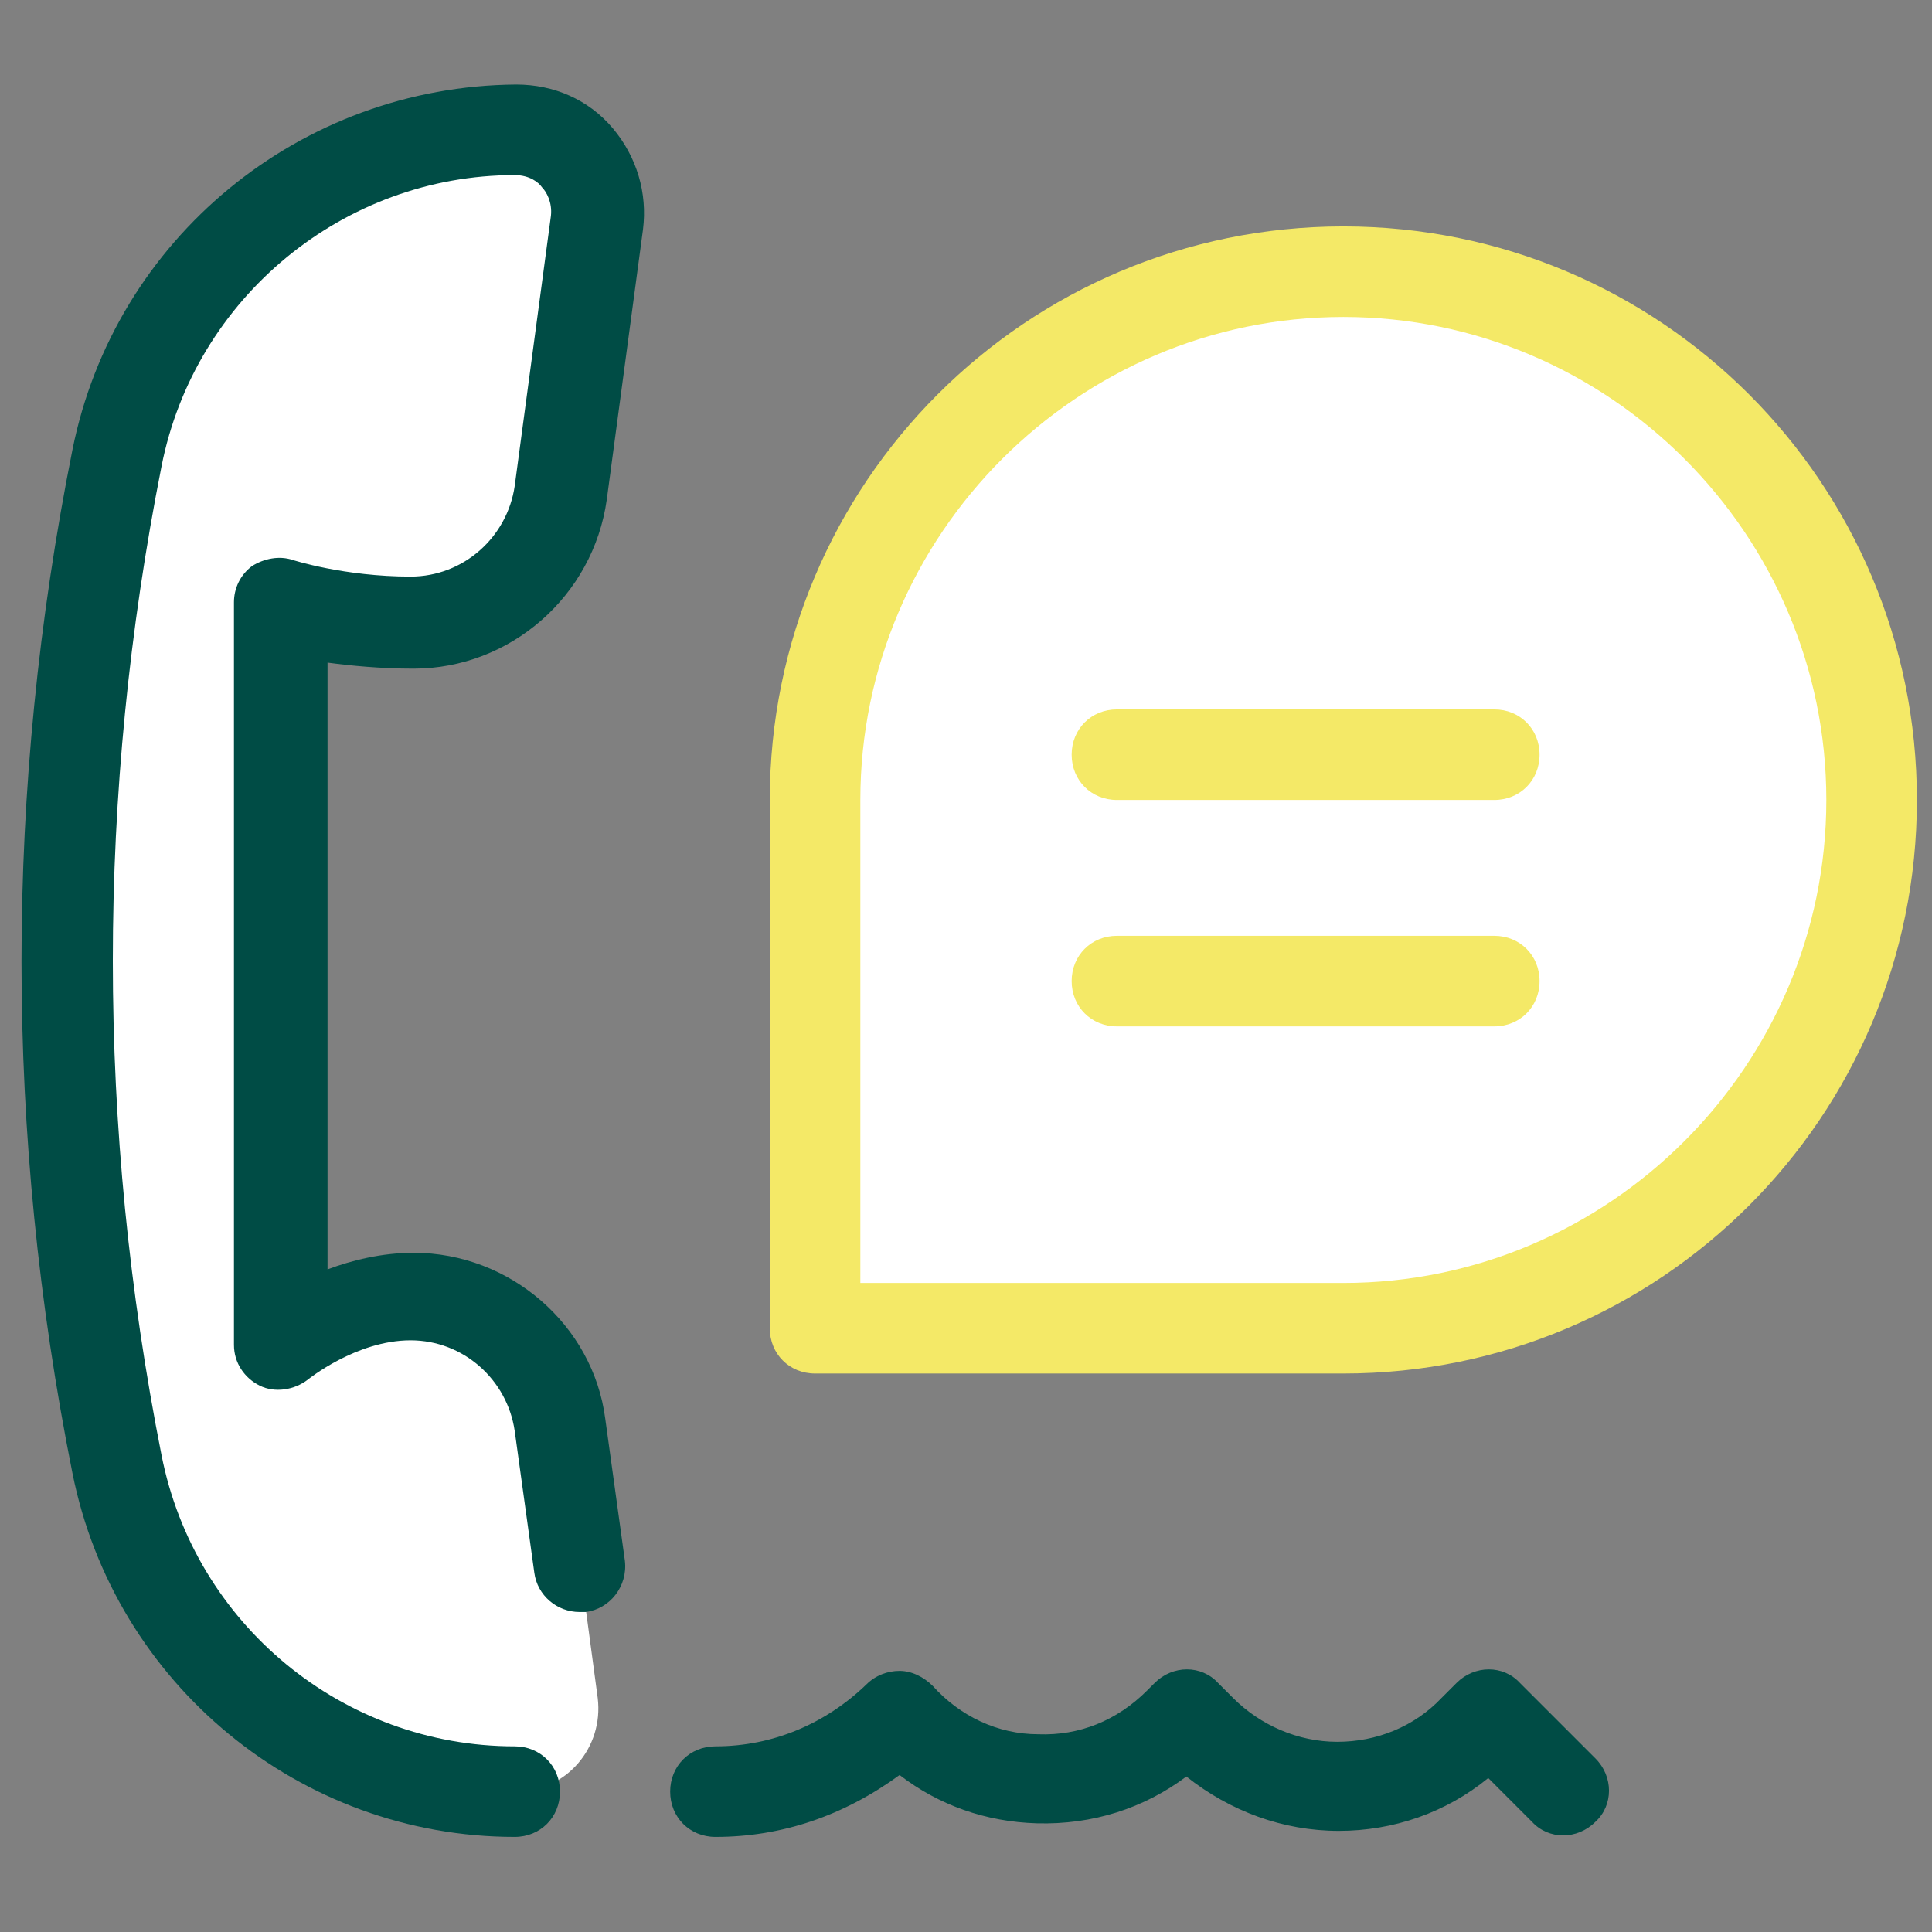
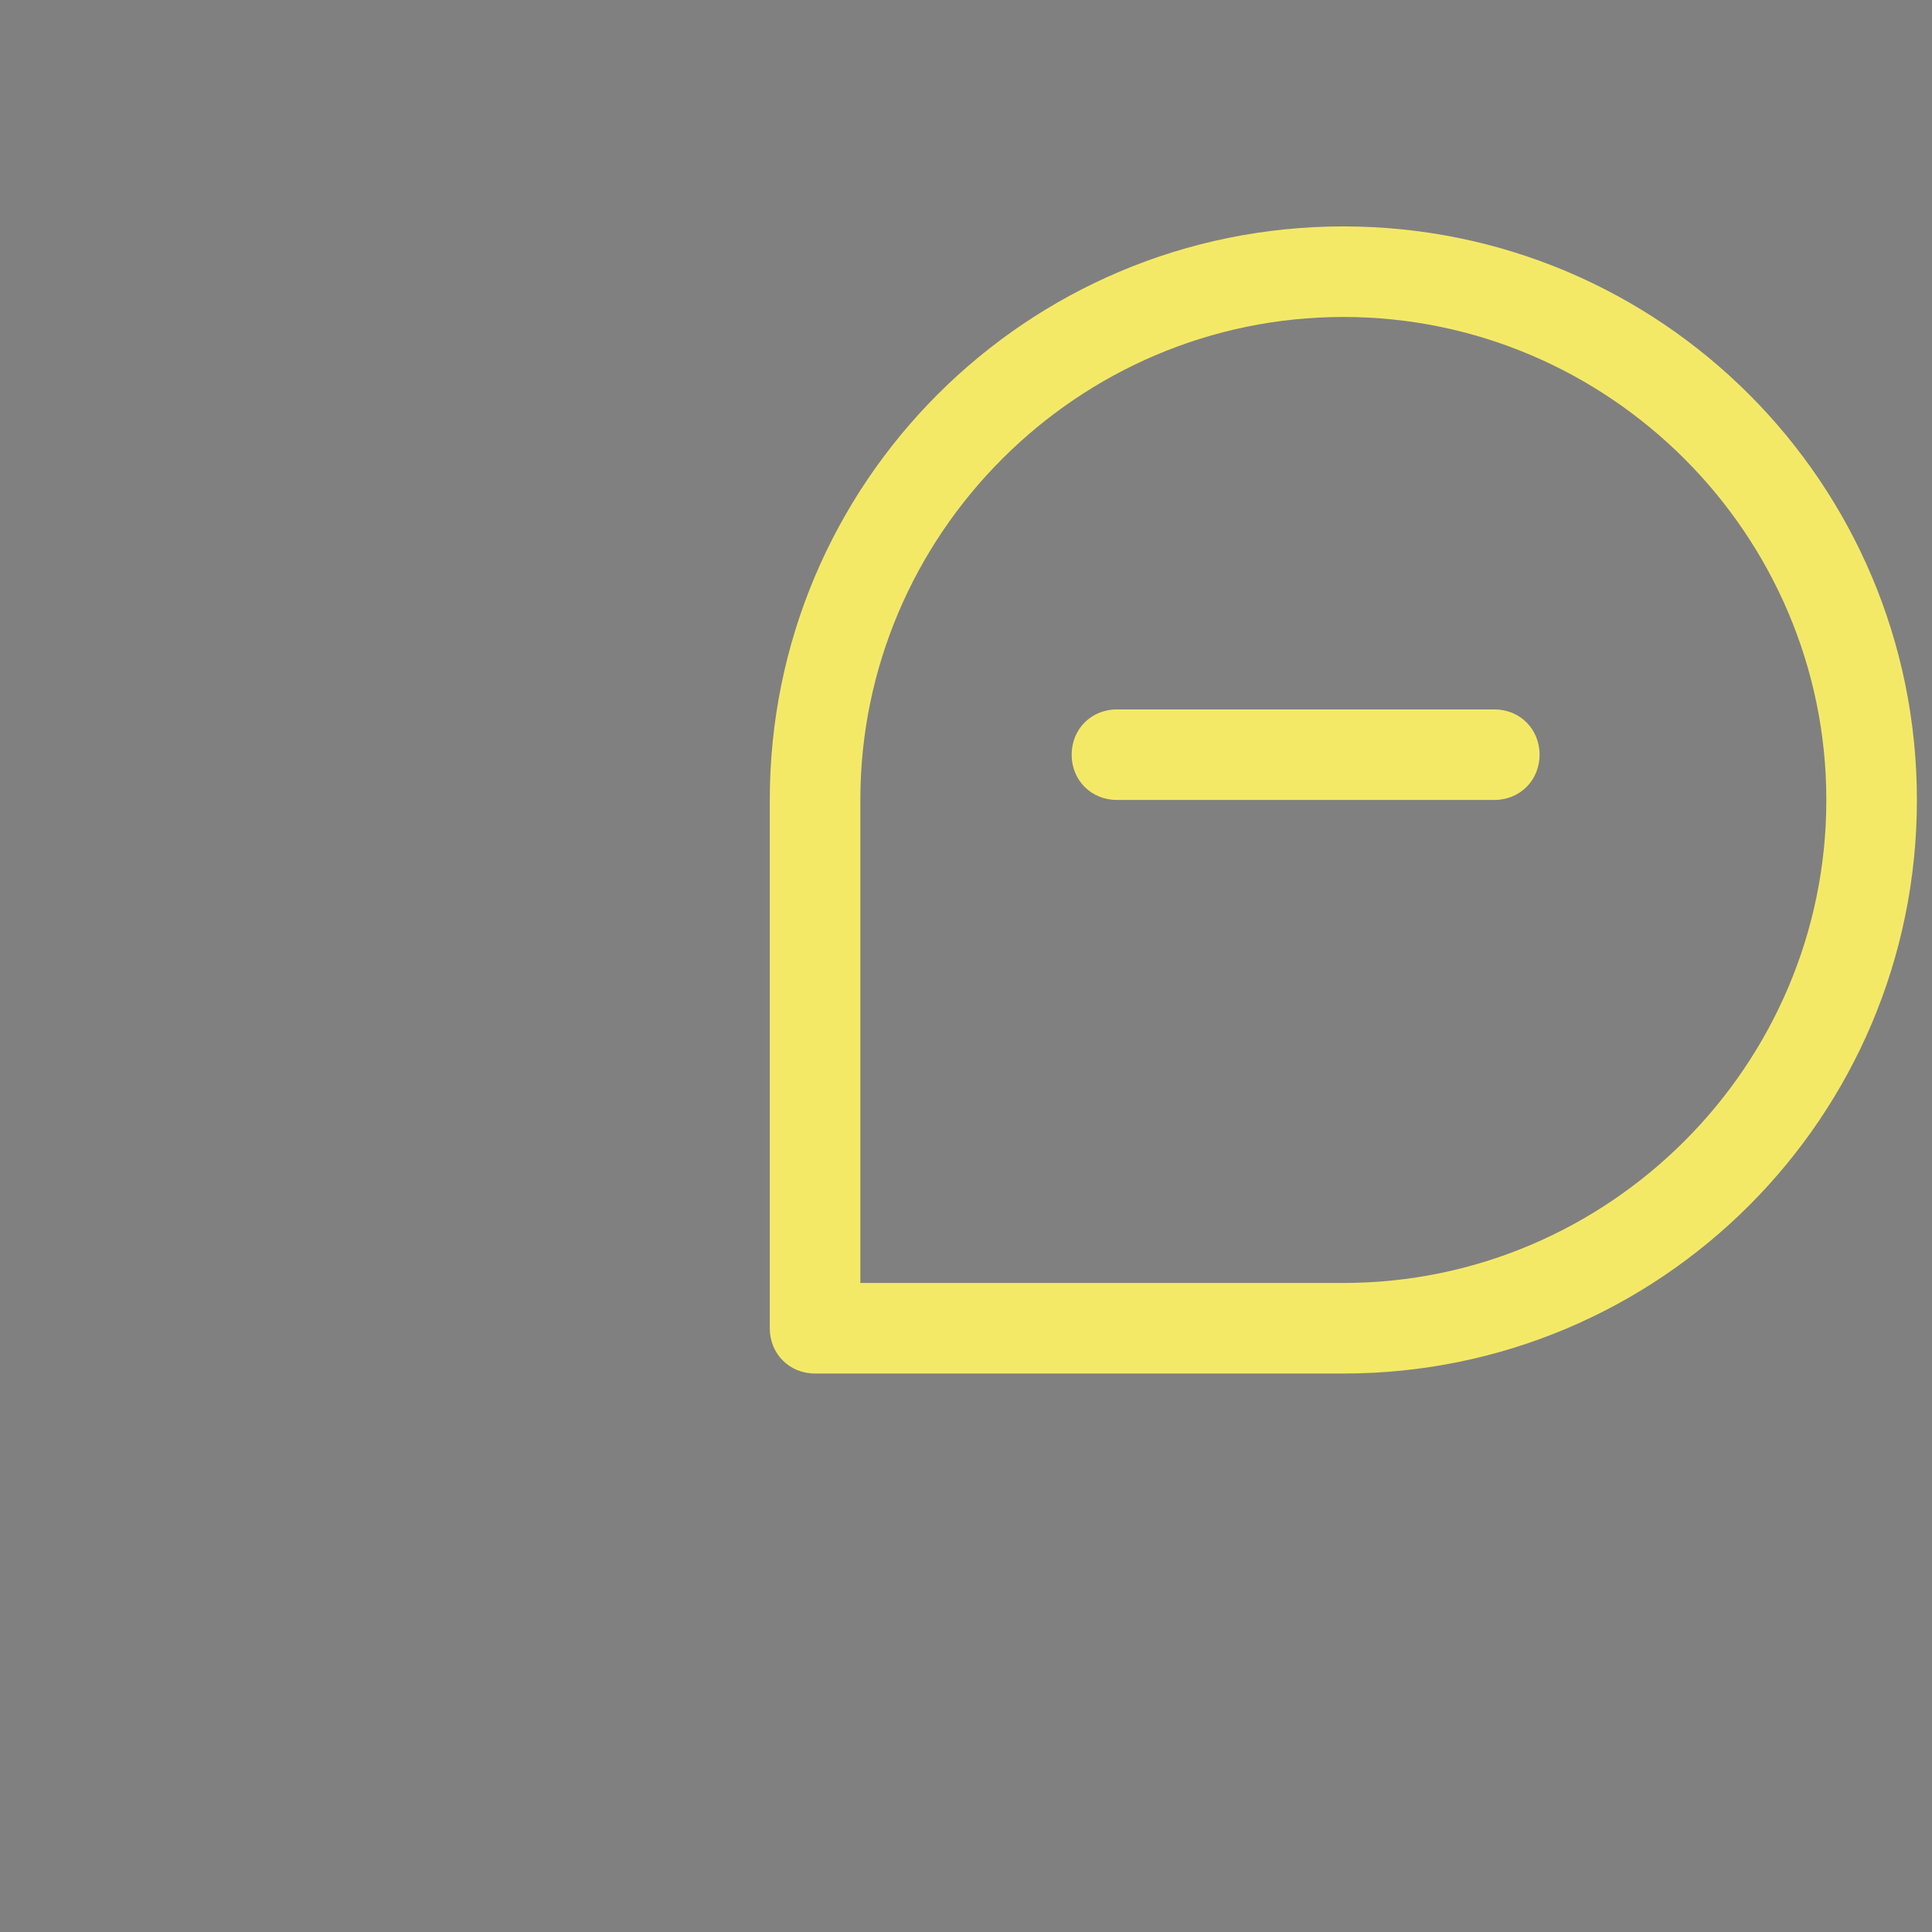
<svg xmlns="http://www.w3.org/2000/svg" viewBox="0,0,256,256" width="64px" height="64px" fill-rule="nonzero">
  <rect x="0" y="0" width="256" height="256" fill="#808080" stroke="none" />
  <g fill="none" fill-rule="nonzero" stroke="none" stroke-width="1" stroke-linecap="butt" stroke-linejoin="miter" stroke-miterlimit="10" stroke-dasharray="" stroke-dashoffset="0" font-family="none" font-weight="none" font-size="none" text-anchor="none" style="mix-blend-mode: normal">
    <g transform="scale(2,2)">
-       <path d="M54,53c0,6.2 0,35 0,35h35c19.3,0 35,-15.7 35,-35c0,-19.3 -15.7,-35 -35,-35c-19.3,0 -35,15.7 -35,35z" fill="#ffffff" />
-       <path d="M7.8,30.3v0c-4.4,22 -4.4,44.7 0,66.7v0v0c2.5,12.6 13.5,21.7 26.4,21.7v0v0v0v0c3.3,0 5.8,-2.9 5.4,-6.2l-2.4,-17.9c-0.7,-4.9 -4.9,-8.6 -9.8,-8.6v0c-5,0 -8.7,1.3 -8.7,1.3v-23.6v-23.6c0,0 3.8,1.3 8.7,1.3v0c5,0 9.2,-3.7 9.8,-8.6l2.4,-17.9c0.4,-3.3 -2.1,-6.2 -5.4,-6.2v0c-12.9,0 -23.9,9 -26.4,21.6z" fill="#ffffff" />
-       <path d="M27.4,44.3c6.4,0 11.9,-4.8 12.8,-11.2l2.4,-17.9c0.3,-2.4 -0.4,-4.8 -2,-6.7c-1.6,-1.9 -3.9,-2.9 -6.4,-2.9c-14.3,0.1 -26.6,10.2 -29.4,24.2c-4.5,22.5 -4.5,45.3 0,67.8c2.8,14 15.1,24.1 29.3,24.1c1.7,0 3,-1.3 3,-3c0,-1.7 -1.3,-3 -3,-3c-11.4,0 -21.2,-8.1 -23.4,-19.3c-4.3,-21.7 -4.3,-43.8 0,-65.5c2.2,-11.2 12.1,-19.3 23.4,-19.3c1,0 1.6,0.5 1.8,0.8c0.3,0.3 0.7,1 0.6,1.9l-2.4,17.9c-0.5,3.4 -3.4,6 -6.9,6c-4.4,0 -7.8,-1.1 -7.8,-1.1c-0.9,-0.3 -1.9,-0.1 -2.7,0.4c-0.8,0.6 -1.2,1.5 -1.2,2.4v49.2c0,1.2 0.7,2.2 1.7,2.7c1,0.5 2.3,0.3 3.2,-0.4c0,0 3.2,-2.6 6.8,-2.6c3.5,0 6.4,2.6 6.9,6l1.3,9.4c0.2,1.5 1.5,2.6 3,2.6c0.1,0 0.3,0 0.4,0c1.6,-0.2 2.8,-1.7 2.6,-3.4l-1.3,-9.4c-0.8,-6.2 -6.3,-11 -12.7,-11c-2.1,0 -4.1,0.5 -5.7,1.1v-40.2c1.5,0.2 3.5,0.4 5.7,0.4z" fill="#004c45" />
      <path d="M89,91h-35c-1.7,0 -3,-1.3 -3,-3v-35c0,-21 17,-38 38,-38c21,0 38,17 38,38c0,21 -17,38 -38,38zM57,85h32c17.6,0 32,-14.4 32,-32c0,-17.6 -14.4,-32 -32,-32c-17.6,0 -32,14.4 -32,32z" fill="#f4e967" />
-       <path d="M99,68h-25c-1.7,0 -3,-1.3 -3,-3c0,-1.7 1.3,-3 3,-3h25c1.7,0 3,1.3 3,3c0,1.7 -1.3,3 -3,3z" fill="#f4e967" />
      <path d="M99,53h-25c-1.7,0 -3,-1.3 -3,-3c0,-1.7 1.3,-3 3,-3h25c1.7,0 3,1.3 3,3c0,1.7 -1.3,3 -3,3z" fill="#f4e967" />
-       <path d="M47.4,121.7c-1.7,0 -3,-1.3 -3,-3c0,-1.7 1.3,-3 3,-3c3.8,0 7.3,-1.5 10,-4.1c0.6,-0.6 1.4,-0.9 2.2,-0.9c0.8,0 1.6,0.4 2.2,1c1.8,2 4.3,3.2 7,3.2c2.7,0.1 5.2,-0.9 7.2,-2.9l0.5,-0.5c1.2,-1.2 3.1,-1.2 4.2,0l1,1c1.8,1.8 4.3,2.9 6.9,2.9c2.6,0 5.1,-1 6.9,-2.9l1,-1c1.2,-1.2 3.1,-1.2 4.2,0l5,5c1.2,1.2 1.2,3.1 0,4.2c-1.2,1.2 -3.1,1.2 -4.2,0l-2.9,-2.9c-2.8,2.3 -6.3,3.5 -9.9,3.5c-3.7,0 -7.2,-1.3 -10.1,-3.6c-2.8,2.1 -6.2,3.2 -9.9,3.1c-3.4,-0.1 -6.5,-1.2 -9.1,-3.2c-3.7,2.7 -7.8,4.1 -12.2,4.1z" fill="#004c45" />
    </g>
  </g>
</svg>